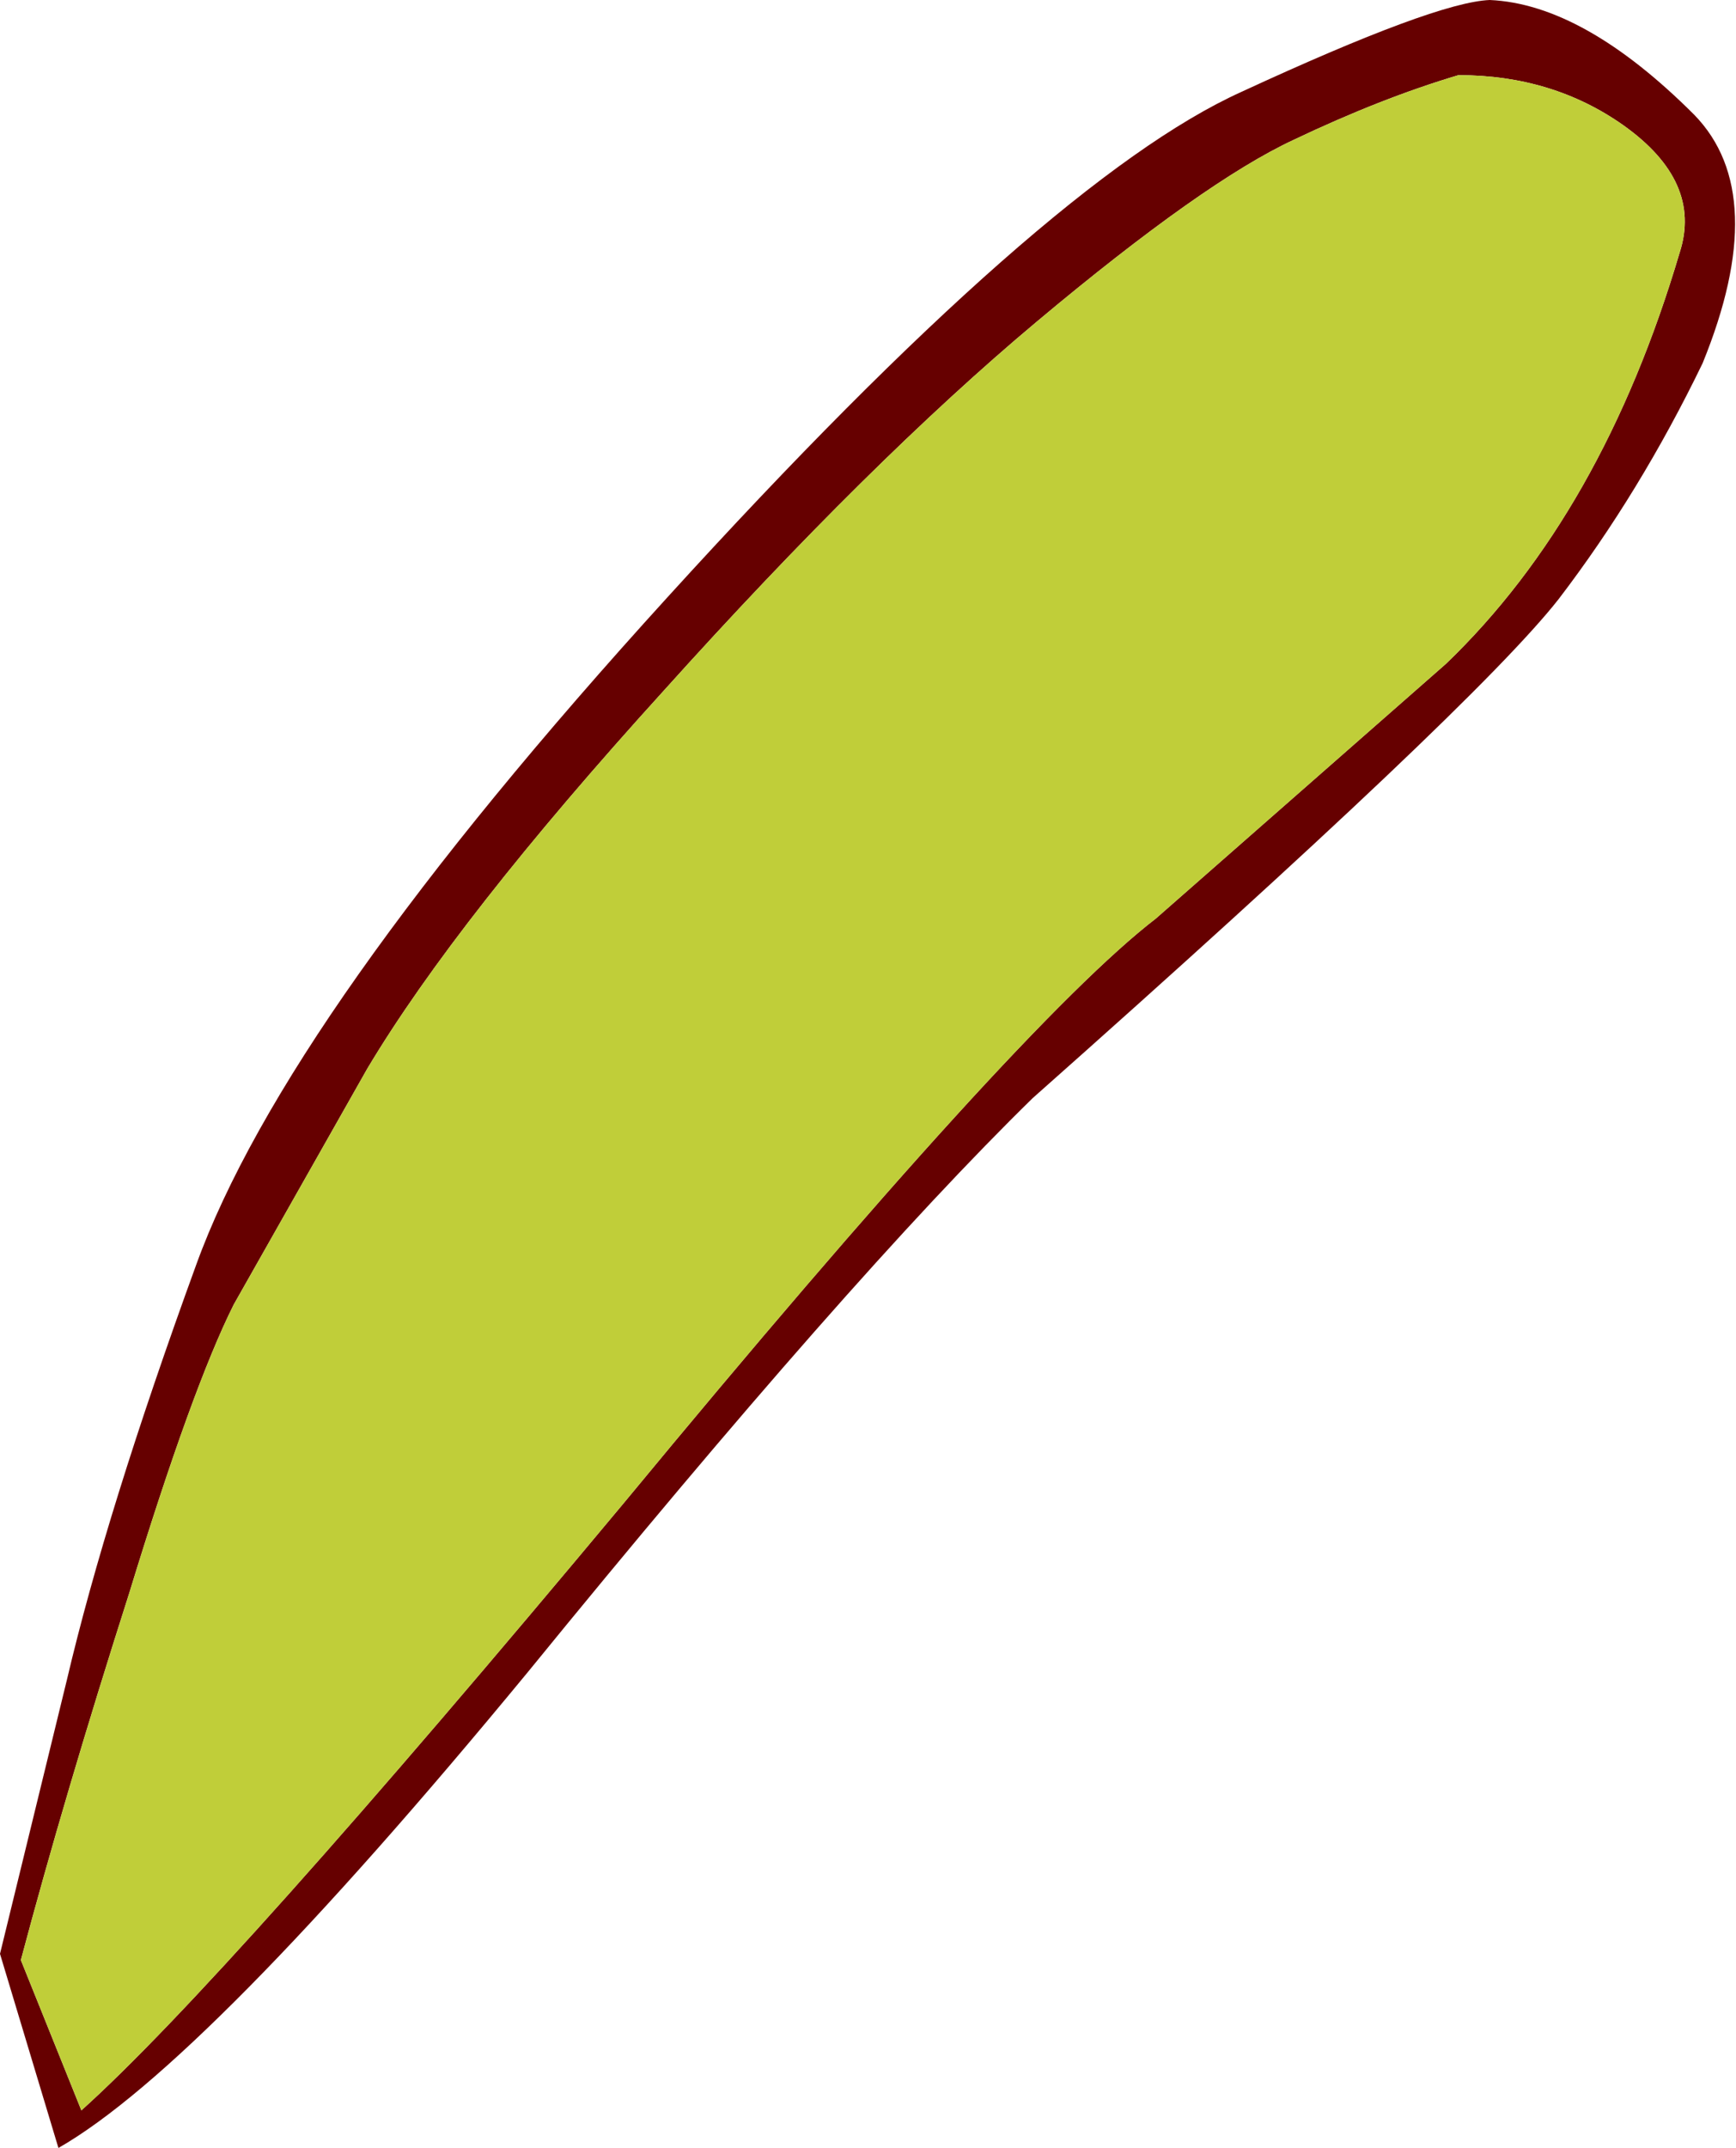
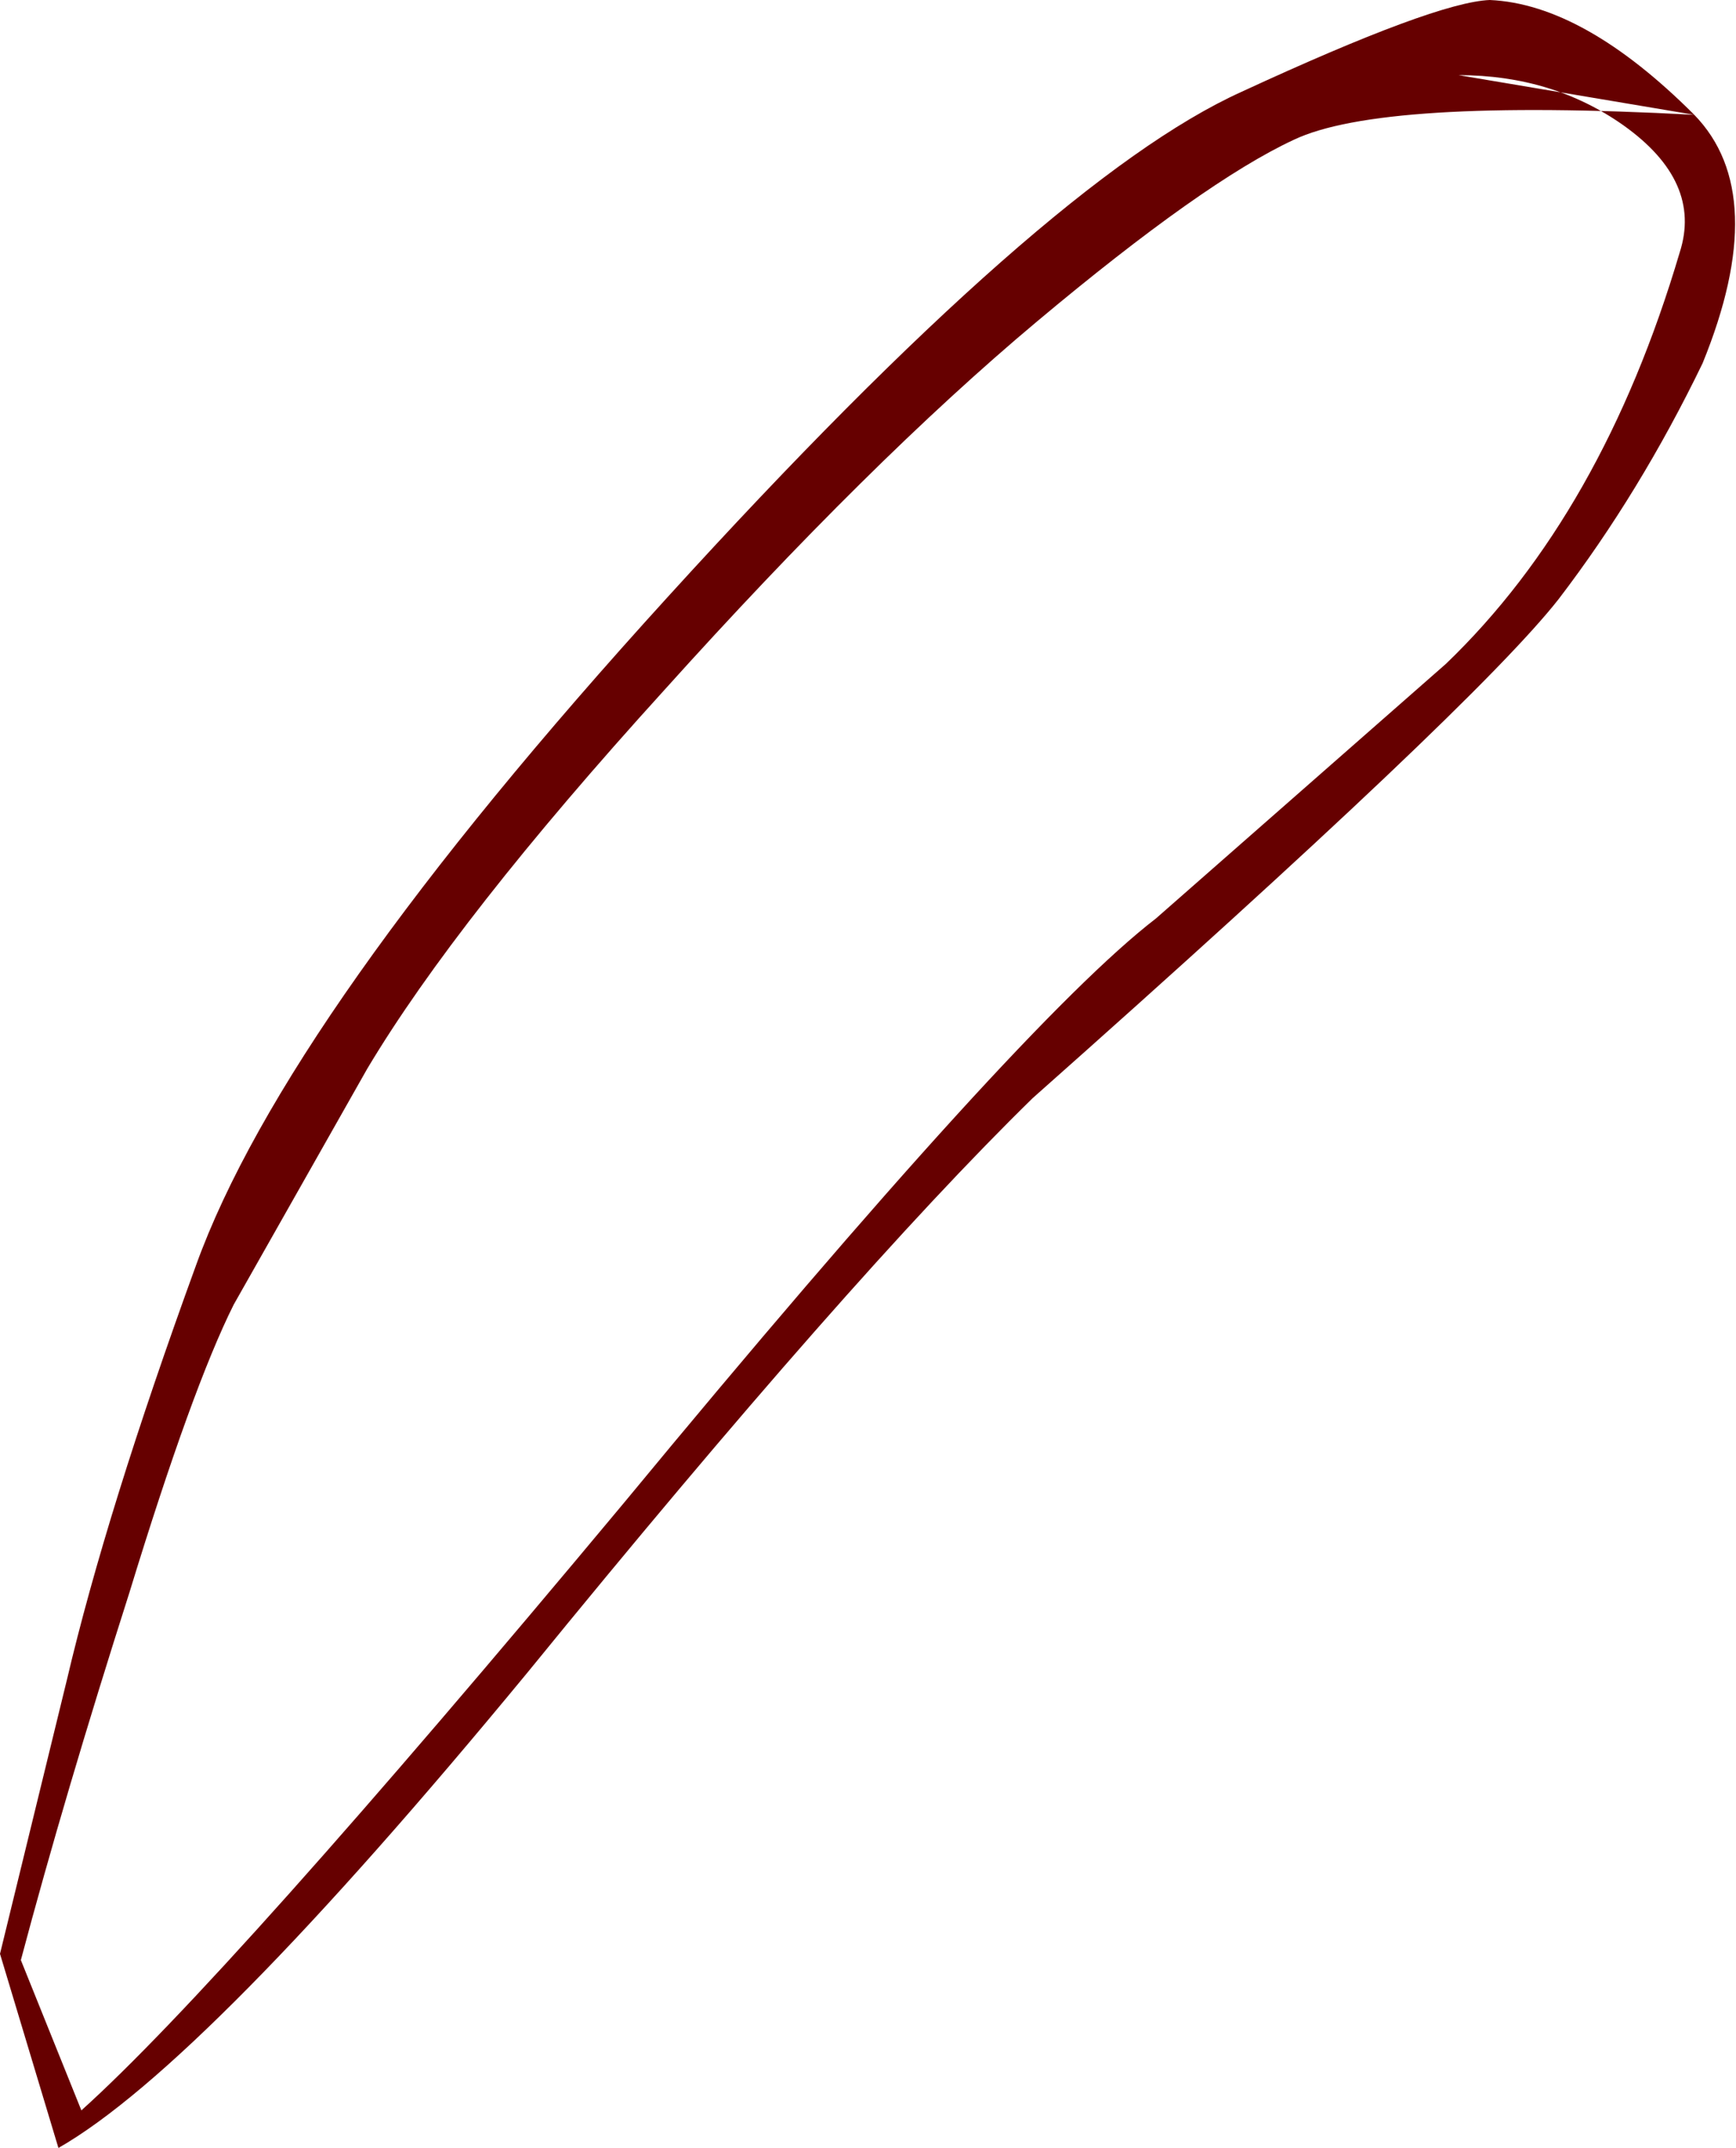
<svg xmlns="http://www.w3.org/2000/svg" height="51.45px" width="41.6px">
  <g transform="matrix(1.0, 0.0, 0.0, 1.0, 0.0, -3.1)">
-     <path d="M40.6 5.85 Q42.45 7.75 40.8 11.8 39.3 14.9 37.35 17.45 35.35 20.0 24.75 29.4 20.35 33.7 12.65 43.15 4.9 52.55 1.4 54.55 L0.0 49.9 1.6 43.35 Q2.55 39.3 4.7 33.4 6.85 27.45 16.0 17.4 25.1 7.4 29.75 5.3 34.4 3.15 35.7 3.1 37.95 3.2 40.6 5.85 M34.95 4.9 Q33.1 5.45 31.0 6.45 28.85 7.45 24.85 10.8 20.85 14.15 15.9 19.65 10.95 25.1 8.8 28.7 L5.6 34.35 Q4.6 36.35 3.1 41.25 1.55 46.1 0.5 50.05 L1.95 53.65 Q5.4 50.55 14.95 39.1 24.45 27.6 27.7 25.1 L34.65 19.0 Q38.4 15.4 40.25 9.15 40.8 7.45 38.9 6.1 37.2 4.9 34.95 4.9" fill="#660000" fill-rule="evenodd" stroke="none" />
-     <path d="M34.95 4.9 Q37.2 4.9 38.9 6.1 40.8 7.45 40.25 9.15 38.4 15.4 34.65 19.0 L27.7 25.1 Q24.45 27.6 14.95 39.1 5.4 50.55 1.95 53.65 L0.5 50.05 Q1.55 46.1 3.1 41.25 4.6 36.35 5.6 34.35 L8.8 28.7 Q10.95 25.1 15.9 19.65 20.85 14.15 24.85 10.8 28.85 7.45 31.0 6.45 33.1 5.45 34.95 4.9" fill="#c0ce39" fill-rule="evenodd" stroke="none" />
+     <path d="M40.6 5.85 Q42.45 7.75 40.8 11.8 39.3 14.9 37.35 17.45 35.35 20.0 24.75 29.4 20.35 33.7 12.65 43.15 4.9 52.55 1.4 54.55 L0.0 49.9 1.6 43.35 Q2.55 39.3 4.7 33.4 6.85 27.45 16.0 17.4 25.1 7.4 29.75 5.3 34.4 3.15 35.7 3.1 37.95 3.2 40.6 5.85 Q33.1 5.45 31.0 6.45 28.85 7.45 24.85 10.8 20.85 14.15 15.9 19.65 10.95 25.1 8.8 28.7 L5.6 34.35 Q4.6 36.35 3.1 41.25 1.55 46.1 0.5 50.05 L1.95 53.65 Q5.4 50.55 14.95 39.1 24.45 27.6 27.7 25.1 L34.65 19.0 Q38.4 15.4 40.25 9.15 40.8 7.45 38.9 6.1 37.2 4.9 34.95 4.9" fill="#660000" fill-rule="evenodd" stroke="none" />
  </g>
</svg>